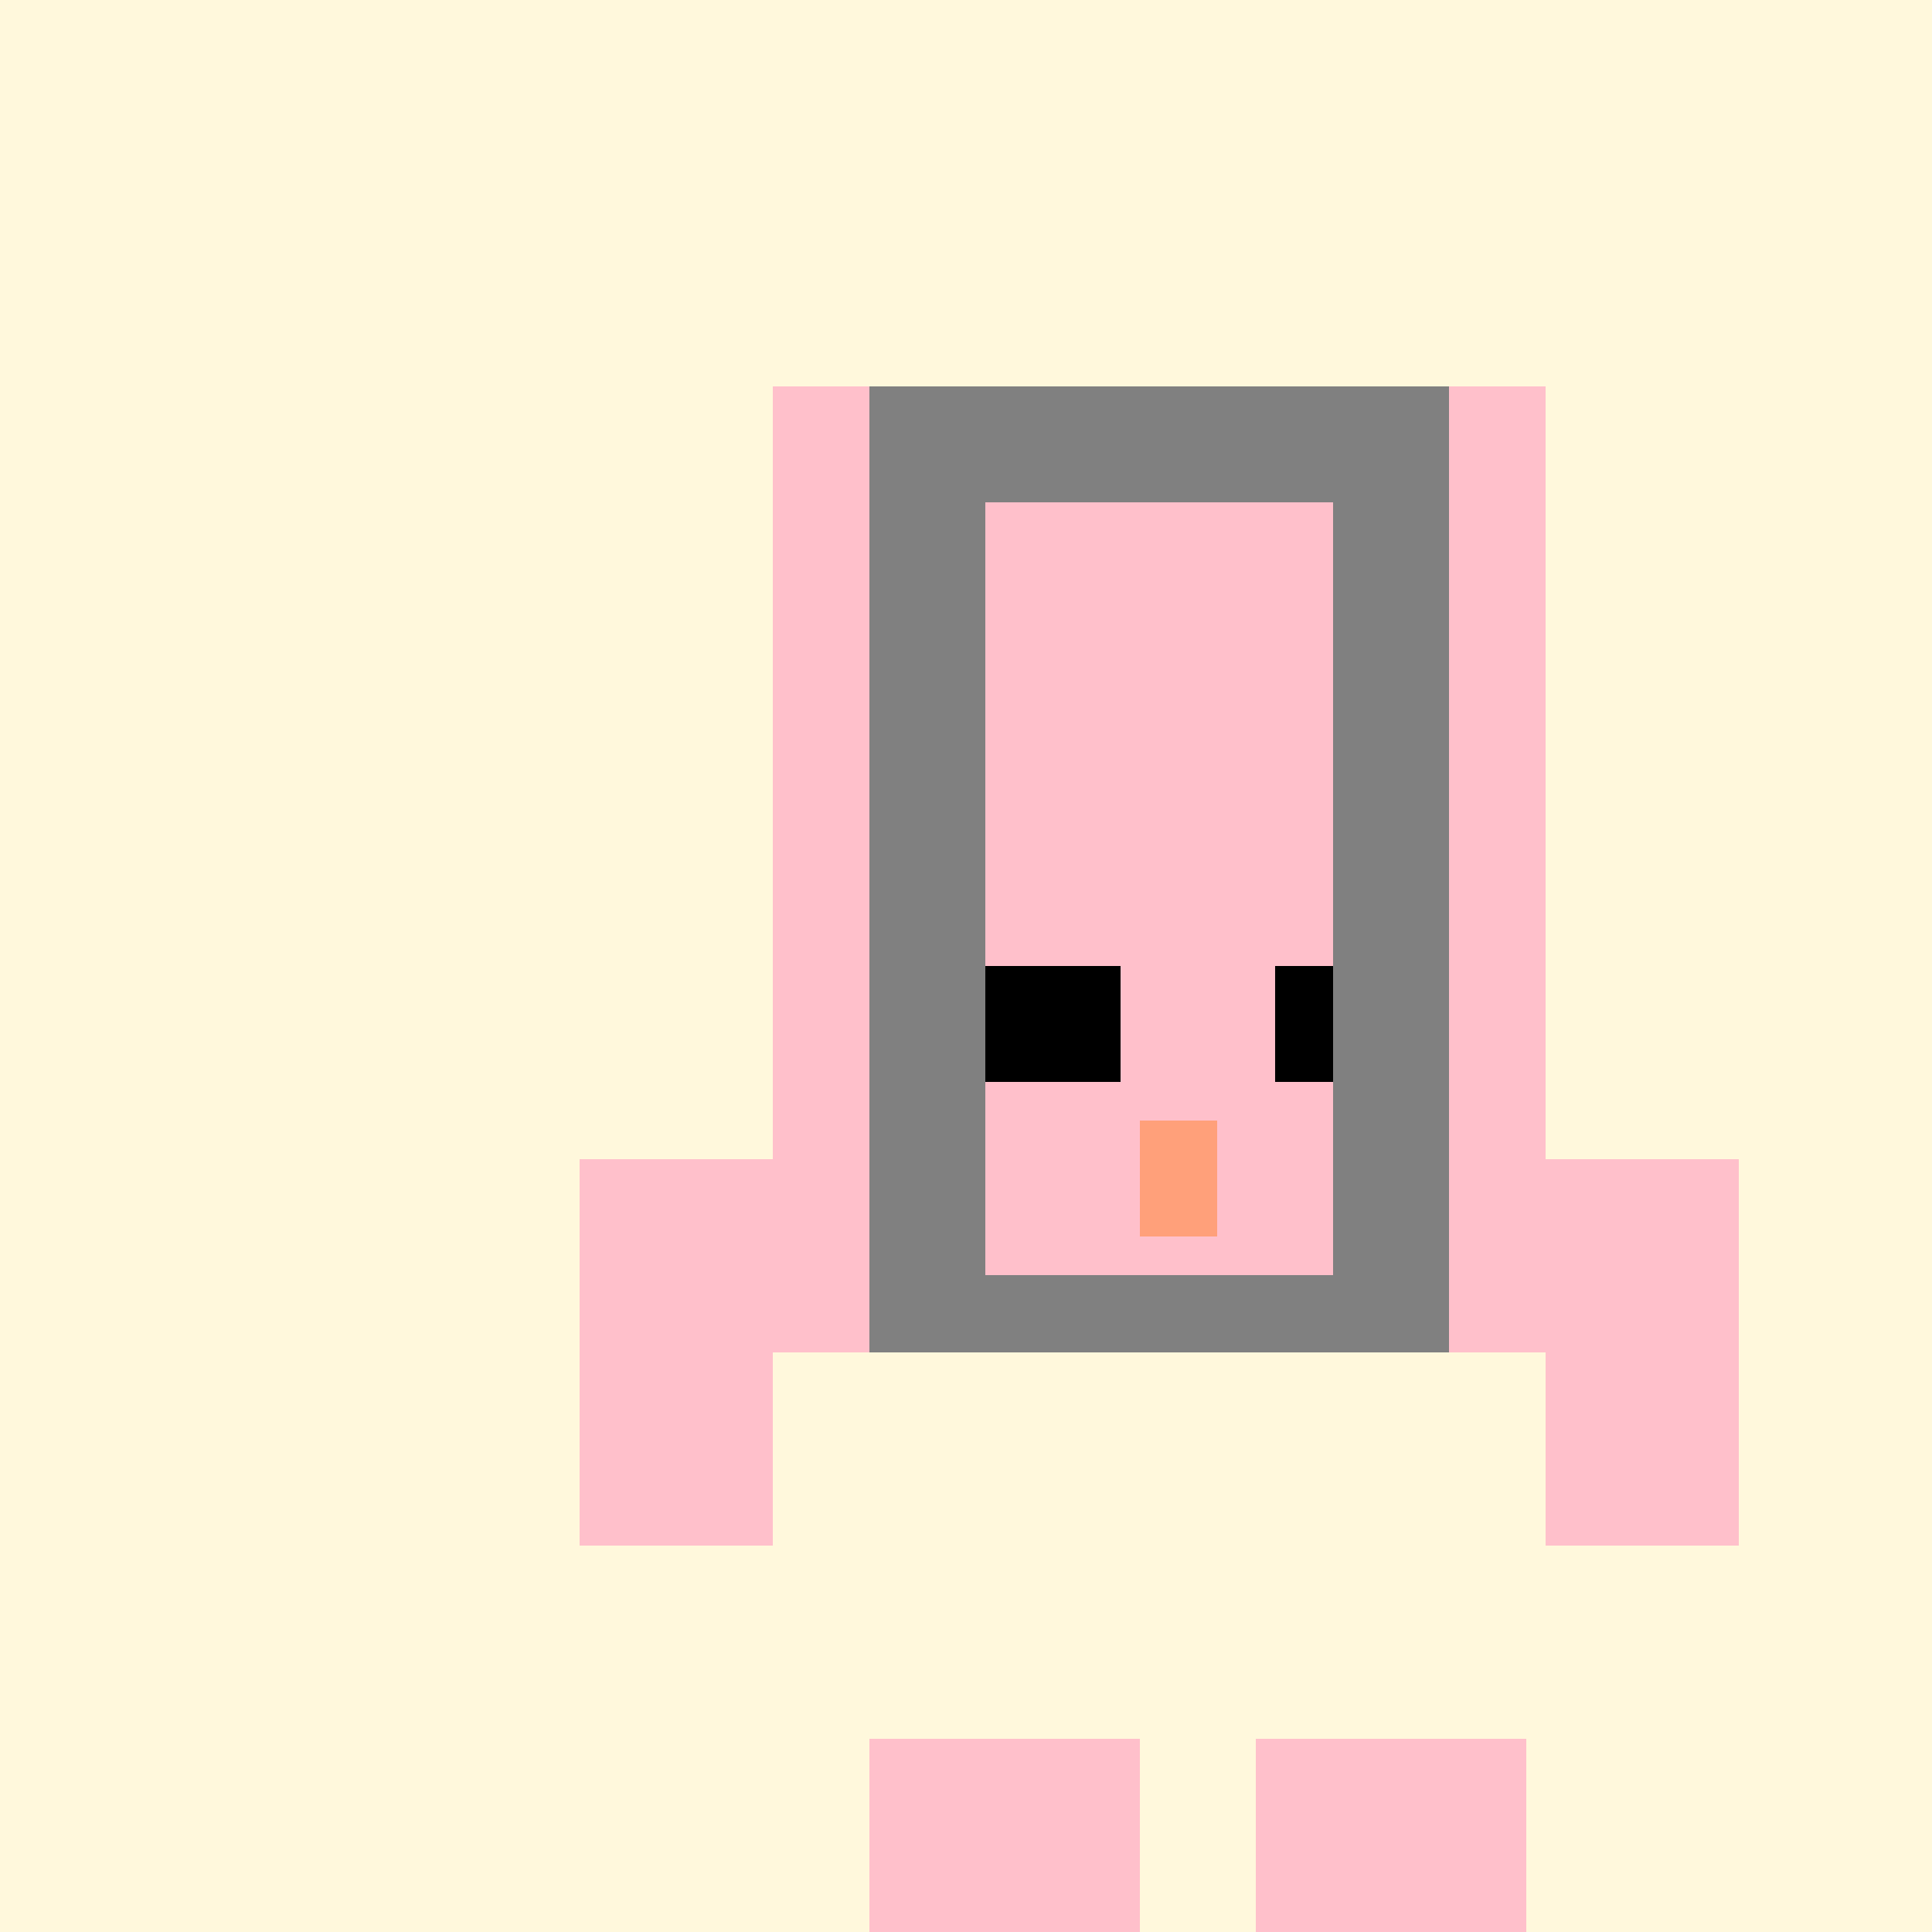
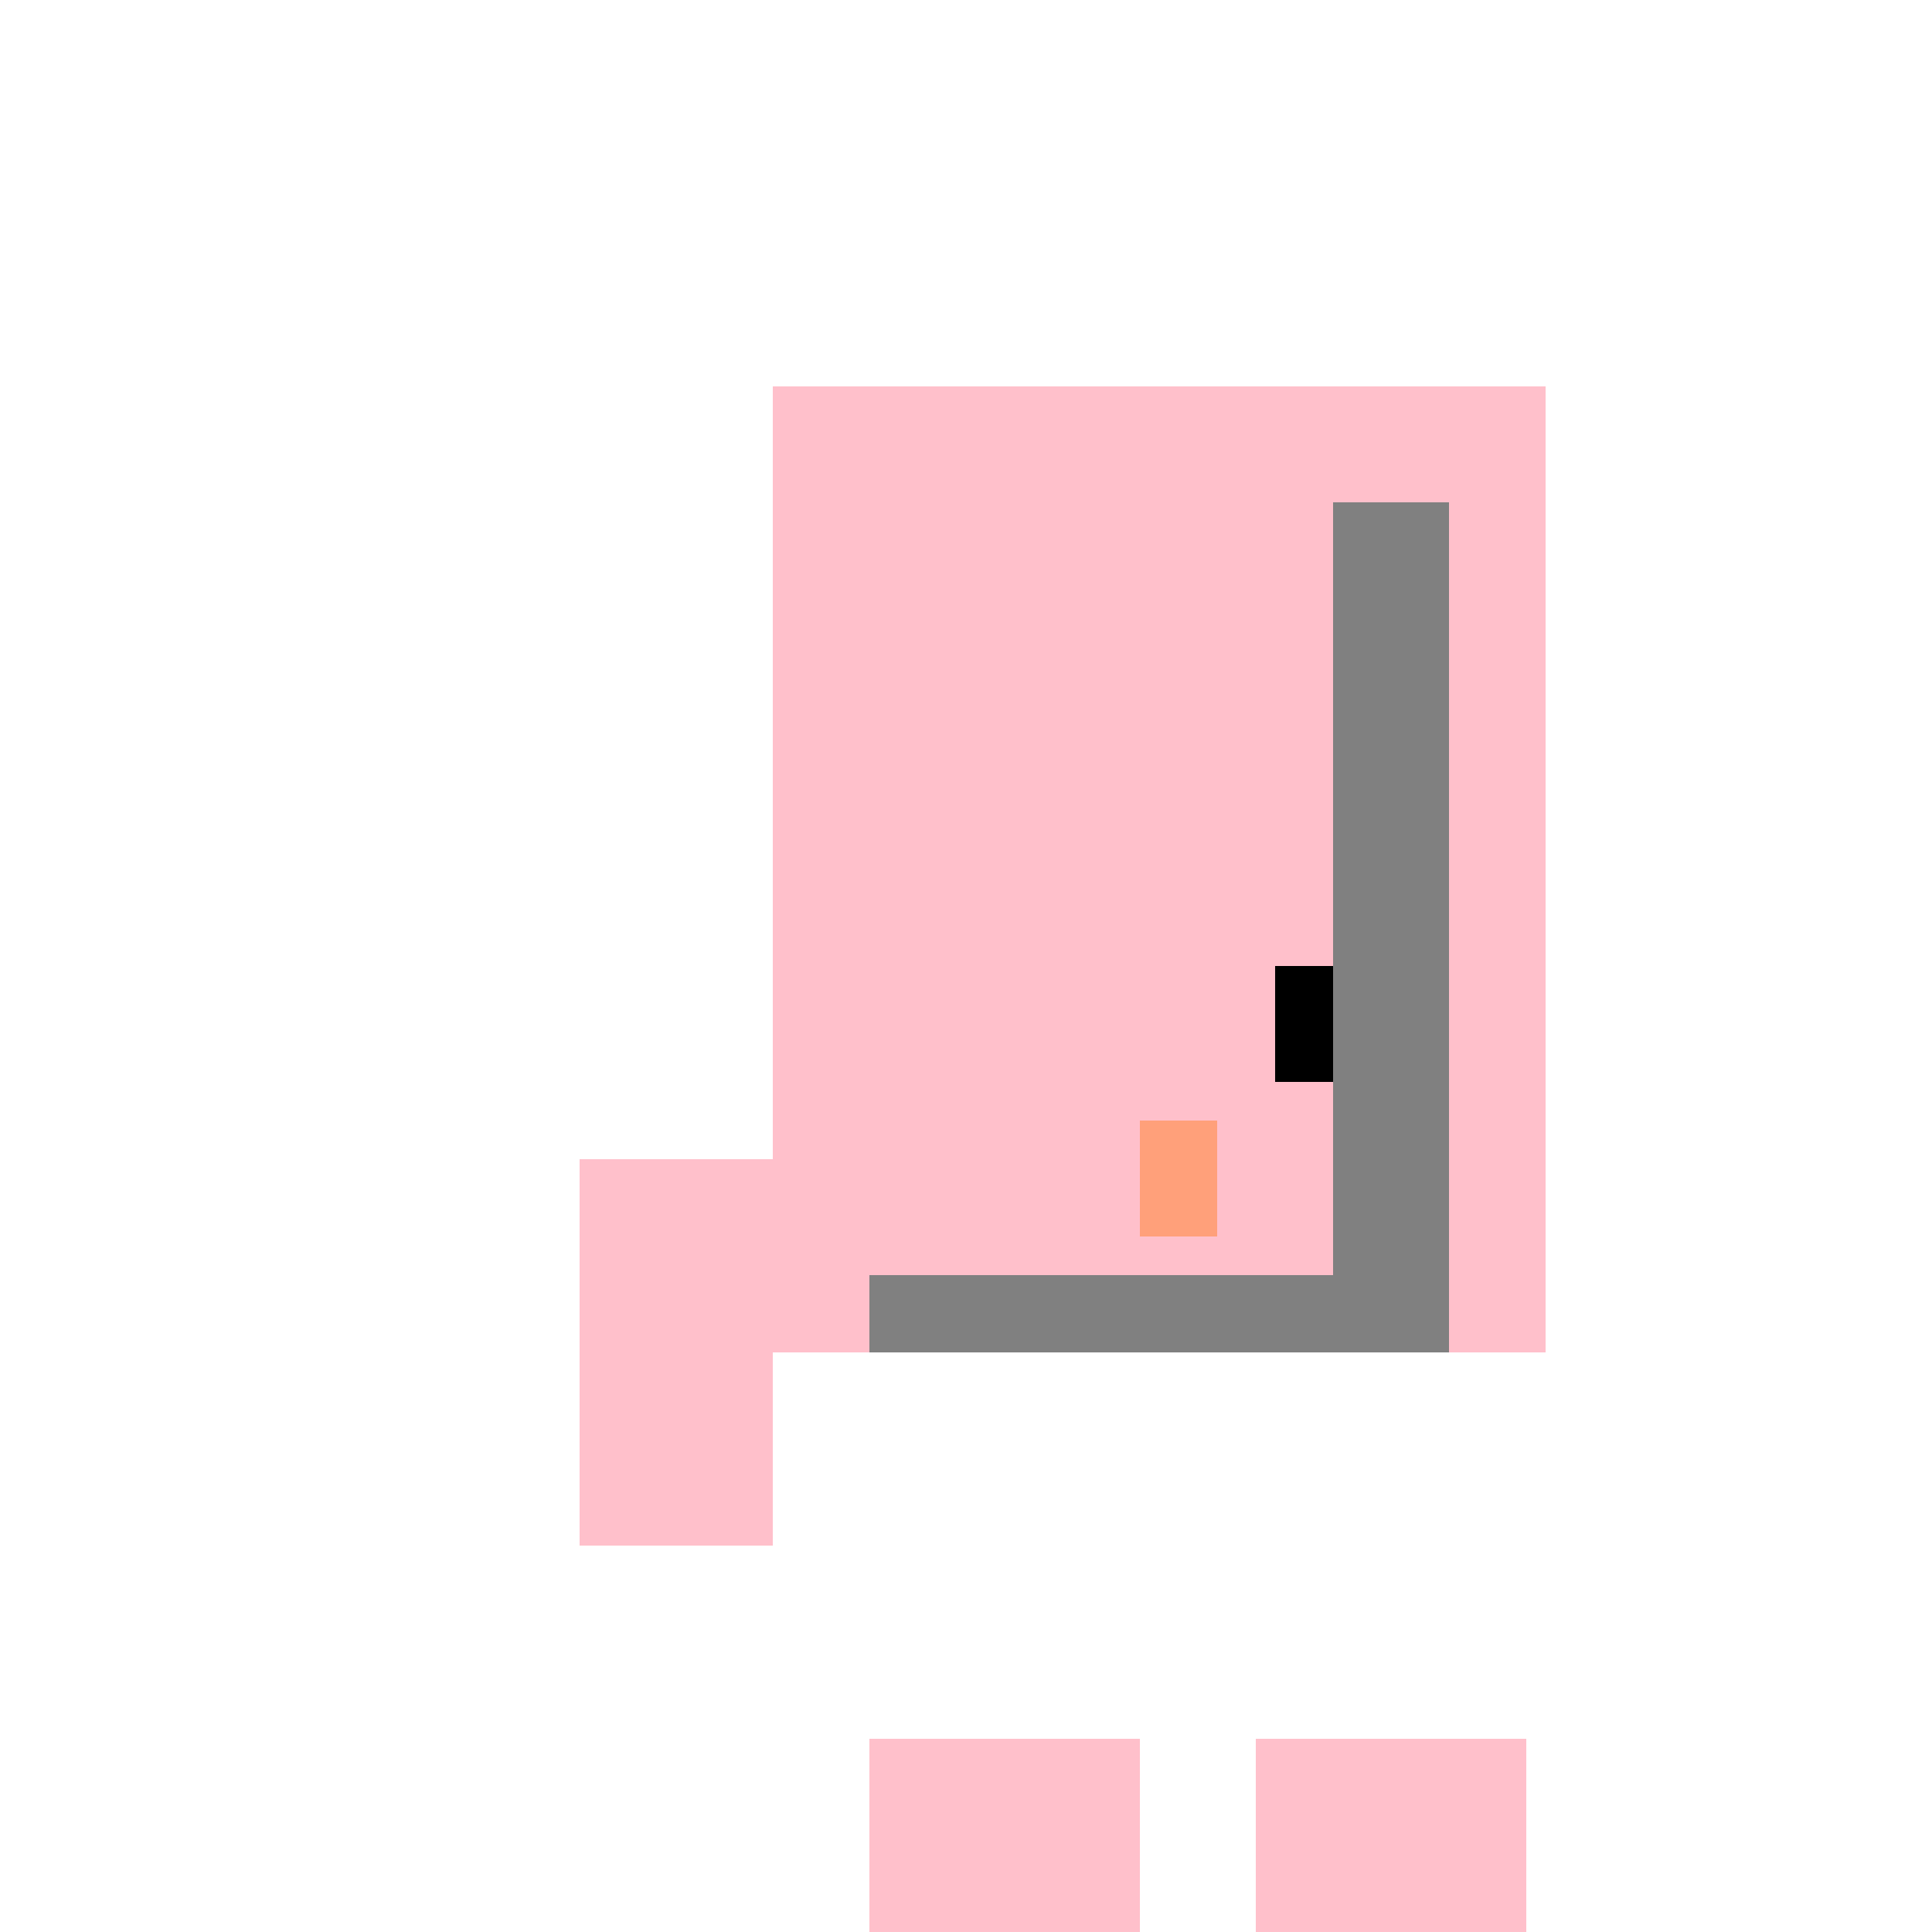
<svg xmlns="http://www.w3.org/2000/svg" width="500" height="500">
  <defs />
  <g>
-     <rect fill="#FFF8DC" stroke="none" x="0" y="0" width="512" height="512" />
    <rect fill="#FFC0CB" stroke="none" x="200" y="100" width="200" height="250" />
    <rect fill="#FFC0CB" stroke="none" x="225" y="200" width="150" height="150" />
-     <rect fill="#000000" stroke="none" x="250" y="250" width="40" height="30" />
    <rect fill="#000000" stroke="none" x="330" y="250" width="40" height="30" />
    <rect fill="#FFA07A" stroke="none" x="295" y="290" width="20" height="30" />
    <rect fill="#FFA07A" stroke="none" x="270" y="330" width="70" height="20" />
-     <rect fill="#808080" stroke="none" x="225" y="100" width="150" height="30" />
-     <rect fill="#808080" stroke="none" x="225" y="130" width="30" height="200" />
    <rect fill="#808080" stroke="none" x="345" y="130" width="30" height="200" />
    <rect fill="#808080" stroke="none" x="225" y="330" width="150" height="20" />
    <rect fill="#FFC0CB" stroke="none" x="150" y="300" width="50" height="100" />
-     <rect fill="#FFC0CB" stroke="none" x="400" y="300" width="50" height="100" />
    <rect fill="#FFC0CB" stroke="none" x="225" y="450" width="70" height="50" />
    <rect fill="#FFC0CB" stroke="none" x="325" y="450" width="70" height="50" />
  </g>
</svg>